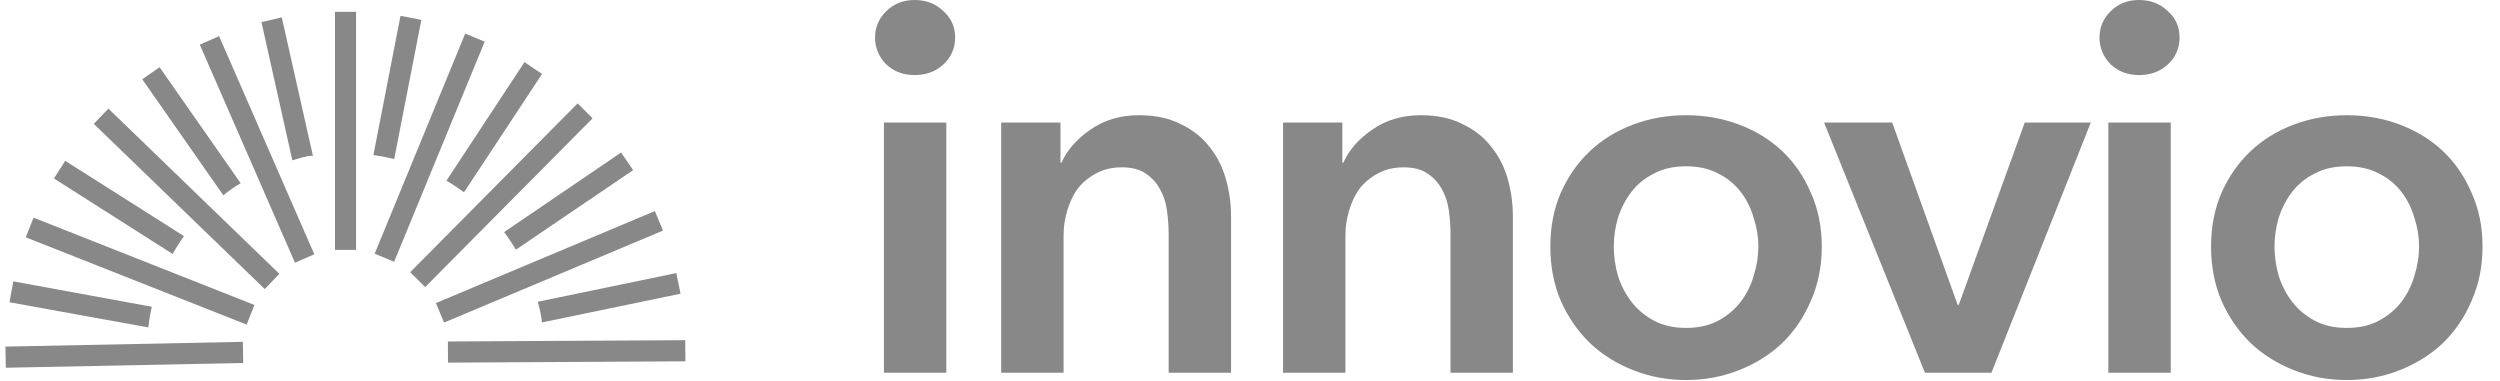
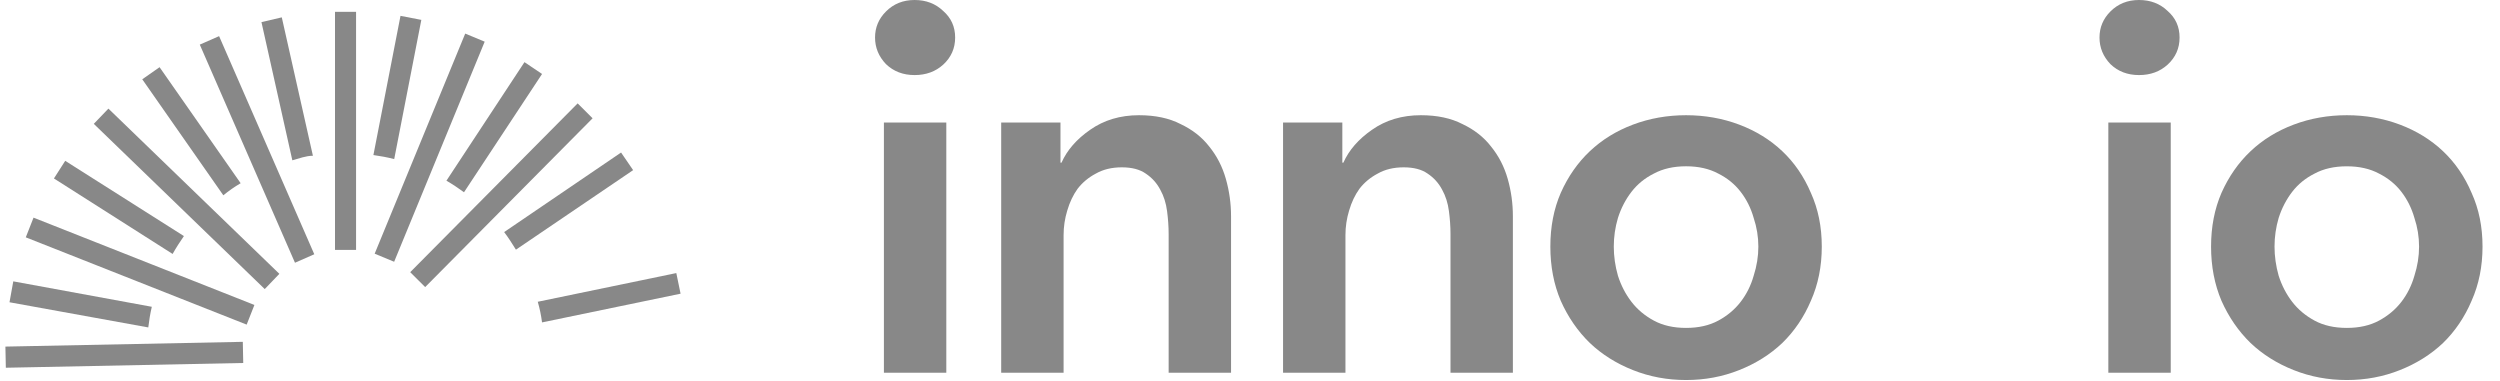
<svg xmlns="http://www.w3.org/2000/svg" width="105" height="16" viewBox="0 0 105 16" fill="none">
  <g clip-path="url(#clip0_89_294)">
    <path d="M92.865 10.356C92.865 9.524 93.011 8.773 93.302 8.101C93.608 7.415 94.015 6.831 94.525 6.35C95.034 5.868 95.639 5.496 96.338 5.233C97.037 4.97 97.779 4.839 98.566 4.839C99.352 4.839 100.094 4.97 100.793 5.233C101.492 5.496 102.096 5.868 102.606 6.35C103.115 6.831 103.516 7.415 103.807 8.101C104.113 8.773 104.266 9.524 104.266 10.356C104.266 11.188 104.113 11.947 103.807 12.633C103.516 13.319 103.115 13.911 102.606 14.407C102.096 14.889 101.492 15.268 100.793 15.545C100.094 15.823 99.352 15.961 98.566 15.961C97.779 15.961 97.037 15.823 96.338 15.545C95.639 15.268 95.034 14.889 94.525 14.407C94.015 13.911 93.608 13.319 93.302 12.633C93.011 11.947 92.865 11.188 92.865 10.356ZM95.53 10.356C95.53 10.765 95.588 11.174 95.704 11.582C95.835 11.991 96.025 12.356 96.272 12.677C96.519 12.998 96.833 13.261 97.211 13.465C97.589 13.67 98.041 13.772 98.566 13.772C99.09 13.772 99.541 13.67 99.92 13.465C100.298 13.261 100.611 12.998 100.859 12.677C101.106 12.356 101.288 11.991 101.405 11.582C101.536 11.174 101.601 10.765 101.601 10.356C101.601 9.948 101.536 9.546 101.405 9.152C101.288 8.743 101.106 8.379 100.859 8.057C100.611 7.736 100.298 7.481 99.92 7.291C99.541 7.087 99.09 6.985 98.566 6.985C98.041 6.985 97.589 7.087 97.211 7.291C96.833 7.481 96.519 7.736 96.272 8.057C96.025 8.379 95.835 8.743 95.704 9.152C95.588 9.546 95.53 9.948 95.53 10.356Z" fill="#888888" />
    <path d="M88.55 5.145H91.171V15.655H88.55V5.145ZM88.179 1.576C88.179 1.153 88.332 0.788 88.637 0.482C88.957 0.161 89.358 0 89.838 0C90.319 0 90.719 0.153 91.04 0.46C91.374 0.752 91.542 1.124 91.542 1.576C91.542 2.029 91.374 2.408 91.04 2.715C90.719 3.007 90.319 3.153 89.838 3.153C89.358 3.153 88.957 3 88.637 2.693C88.332 2.372 88.179 2 88.179 1.576Z" fill="#888888" />
-     <path d="M76.61 5.145H79.471L82.223 12.808H82.266L85.04 5.145H87.814L83.642 15.654H80.847L76.61 5.145Z" fill="#888888" />
    <path d="M65.115 10.356C65.115 9.524 65.26 8.773 65.552 8.101C65.857 7.415 66.265 6.831 66.775 6.349C67.284 5.868 67.888 5.496 68.587 5.233C69.286 4.97 70.029 4.839 70.815 4.839C71.601 4.839 72.344 4.97 73.043 5.233C73.742 5.496 74.346 5.868 74.855 6.349C75.365 6.831 75.765 7.415 76.057 8.101C76.362 8.773 76.515 9.524 76.515 10.356C76.515 11.188 76.362 11.947 76.057 12.633C75.765 13.319 75.365 13.91 74.855 14.407C74.346 14.889 73.742 15.268 73.043 15.545C72.344 15.823 71.601 15.961 70.815 15.961C70.029 15.961 69.286 15.823 68.587 15.545C67.888 15.268 67.284 14.889 66.775 14.407C66.265 13.91 65.857 13.319 65.552 12.633C65.26 11.947 65.115 11.188 65.115 10.356ZM67.779 10.356C67.779 10.765 67.837 11.174 67.954 11.582C68.085 11.991 68.274 12.356 68.522 12.677C68.769 12.998 69.082 13.261 69.461 13.465C69.839 13.67 70.291 13.772 70.815 13.772C71.339 13.772 71.79 13.67 72.169 13.465C72.548 13.261 72.861 12.998 73.108 12.677C73.356 12.356 73.538 11.991 73.654 11.582C73.785 11.174 73.851 10.765 73.851 10.356C73.851 9.947 73.785 9.546 73.654 9.152C73.538 8.743 73.356 8.378 73.108 8.057C72.861 7.736 72.548 7.481 72.169 7.291C71.79 7.087 71.339 6.984 70.815 6.984C70.291 6.984 69.839 7.087 69.461 7.291C69.082 7.481 68.769 7.736 68.522 8.057C68.274 8.378 68.085 8.743 67.954 9.152C67.837 9.546 67.779 9.947 67.779 10.356Z" fill="#888888" />
    <path d="M53.888 5.145H56.378V6.831H56.422C56.655 6.306 57.055 5.846 57.623 5.452C58.205 5.043 58.889 4.839 59.676 4.839C60.36 4.839 60.943 4.963 61.423 5.211C61.918 5.445 62.318 5.758 62.624 6.153C62.944 6.547 63.178 6.999 63.323 7.51C63.469 8.021 63.541 8.546 63.541 9.086V15.655H60.921V9.831C60.921 9.524 60.899 9.203 60.855 8.868C60.812 8.532 60.717 8.233 60.571 7.97C60.426 7.692 60.222 7.466 59.96 7.291C59.712 7.116 59.377 7.028 58.955 7.028C58.533 7.028 58.169 7.116 57.863 7.291C57.557 7.452 57.303 7.663 57.099 7.926C56.909 8.189 56.764 8.495 56.662 8.846C56.56 9.181 56.509 9.524 56.509 9.875V15.655H53.888V5.145Z" fill="#888888" />
    <path d="M42.05 5.145H44.54V6.831H44.584C44.817 6.306 45.217 5.846 45.785 5.452C46.367 5.043 47.052 4.839 47.838 4.839C48.522 4.839 49.105 4.963 49.585 5.211C50.08 5.445 50.48 5.758 50.786 6.152C51.107 6.547 51.34 6.999 51.485 7.51C51.631 8.021 51.704 8.546 51.704 9.086V15.655H49.083V9.831C49.083 9.524 49.061 9.203 49.017 8.867C48.974 8.532 48.879 8.232 48.733 7.97C48.588 7.692 48.384 7.466 48.122 7.291C47.874 7.116 47.539 7.028 47.117 7.028C46.695 7.028 46.331 7.116 46.025 7.291C45.719 7.452 45.465 7.663 45.261 7.926C45.072 8.189 44.926 8.495 44.824 8.846C44.722 9.181 44.671 9.524 44.671 9.875V15.655H42.05V5.145Z" fill="#888888" />
    <path d="M37.124 5.145H39.745V15.655H37.124V5.145ZM36.752 1.576C36.752 1.153 36.905 0.788 37.211 0.482C37.531 0.161 37.932 0 38.412 0C38.893 0 39.293 0.153 39.614 0.46C39.948 0.752 40.116 1.124 40.116 1.576C40.116 2.029 39.948 2.408 39.614 2.715C39.293 3.007 38.893 3.153 38.412 3.153C37.932 3.153 37.531 3 37.211 2.693C36.905 2.372 36.752 2 36.752 1.576Z" fill="#888888" />
    <path d="M14.955 0.497H14.07V10.496H14.955V0.497Z" fill="#888888" />
    <path d="M20.357 1.75L19.539 1.411L15.736 10.655L16.554 10.994L20.357 1.75Z" fill="#888888" />
    <path d="M24.889 4.968L24.261 4.342L17.229 11.431L17.857 12.058L24.889 4.968Z" fill="#888888" />
-     <path d="M27.846 9.684L27.504 8.865L18.308 12.729L18.65 13.548L27.846 9.684Z" fill="#888888" />
-     <path d="M28.787 15.176L28.782 14.288L18.811 14.342L18.816 15.23L28.787 15.176Z" fill="#888888" />
    <path d="M0.227 14.557L0.245 15.445L10.216 15.245L10.198 14.357L0.227 14.557Z" fill="#888888" />
    <path d="M1.408 9.141L1.083 9.968L10.36 13.634L10.685 12.808L1.408 9.141Z" fill="#888888" />
    <path d="M4.553 4.562L3.939 5.202L11.119 12.141L11.733 11.501L4.553 4.562Z" fill="#888888" />
    <path d="M9.202 1.518L8.391 1.874L12.389 11.035L13.2 10.679L9.202 1.518Z" fill="#888888" />
    <path d="M17.696 0.835L16.557 6.681C16.269 6.608 15.977 6.552 15.683 6.512L16.821 0.666L17.696 0.835Z" fill="#888888" />
    <path d="M22.766 3.107L19.488 8.075C19.251 7.9 19.005 7.737 18.75 7.589L22.028 2.61L22.766 3.107Z" fill="#888888" />
    <path d="M26.591 7.146L21.669 10.486C21.511 10.233 21.353 9.979 21.174 9.747L26.085 6.406L26.591 7.146Z" fill="#888888" />
    <path d="M28.584 12.335L22.766 13.541C22.728 13.247 22.668 12.958 22.586 12.674L28.405 11.469L28.584 12.335Z" fill="#888888" />
    <path d="M6.376 12.885C6.31 13.171 6.261 13.46 6.228 13.752L0.399 12.695L0.558 11.817L6.376 12.885Z" fill="#888888" />
    <path d="M7.724 9.915C7.556 10.159 7.398 10.402 7.25 10.666L2.265 7.495L2.739 6.755L7.724 9.915Z" fill="#888888" />
    <path d="M10.107 7.695C9.851 7.845 9.608 8.015 9.38 8.203L5.975 3.33L6.702 2.822L10.107 7.695Z" fill="#888888" />
    <path d="M13.142 6.542C12.847 6.542 12.552 6.659 12.278 6.733L10.981 0.929L11.835 0.729L13.142 6.542Z" fill="#888888" />
  </g>
  <defs>
    <clipPath id="clip0_89_294">
      <rect width="105" height="16" fill="white" />
    </clipPath>
  </defs>
</svg>